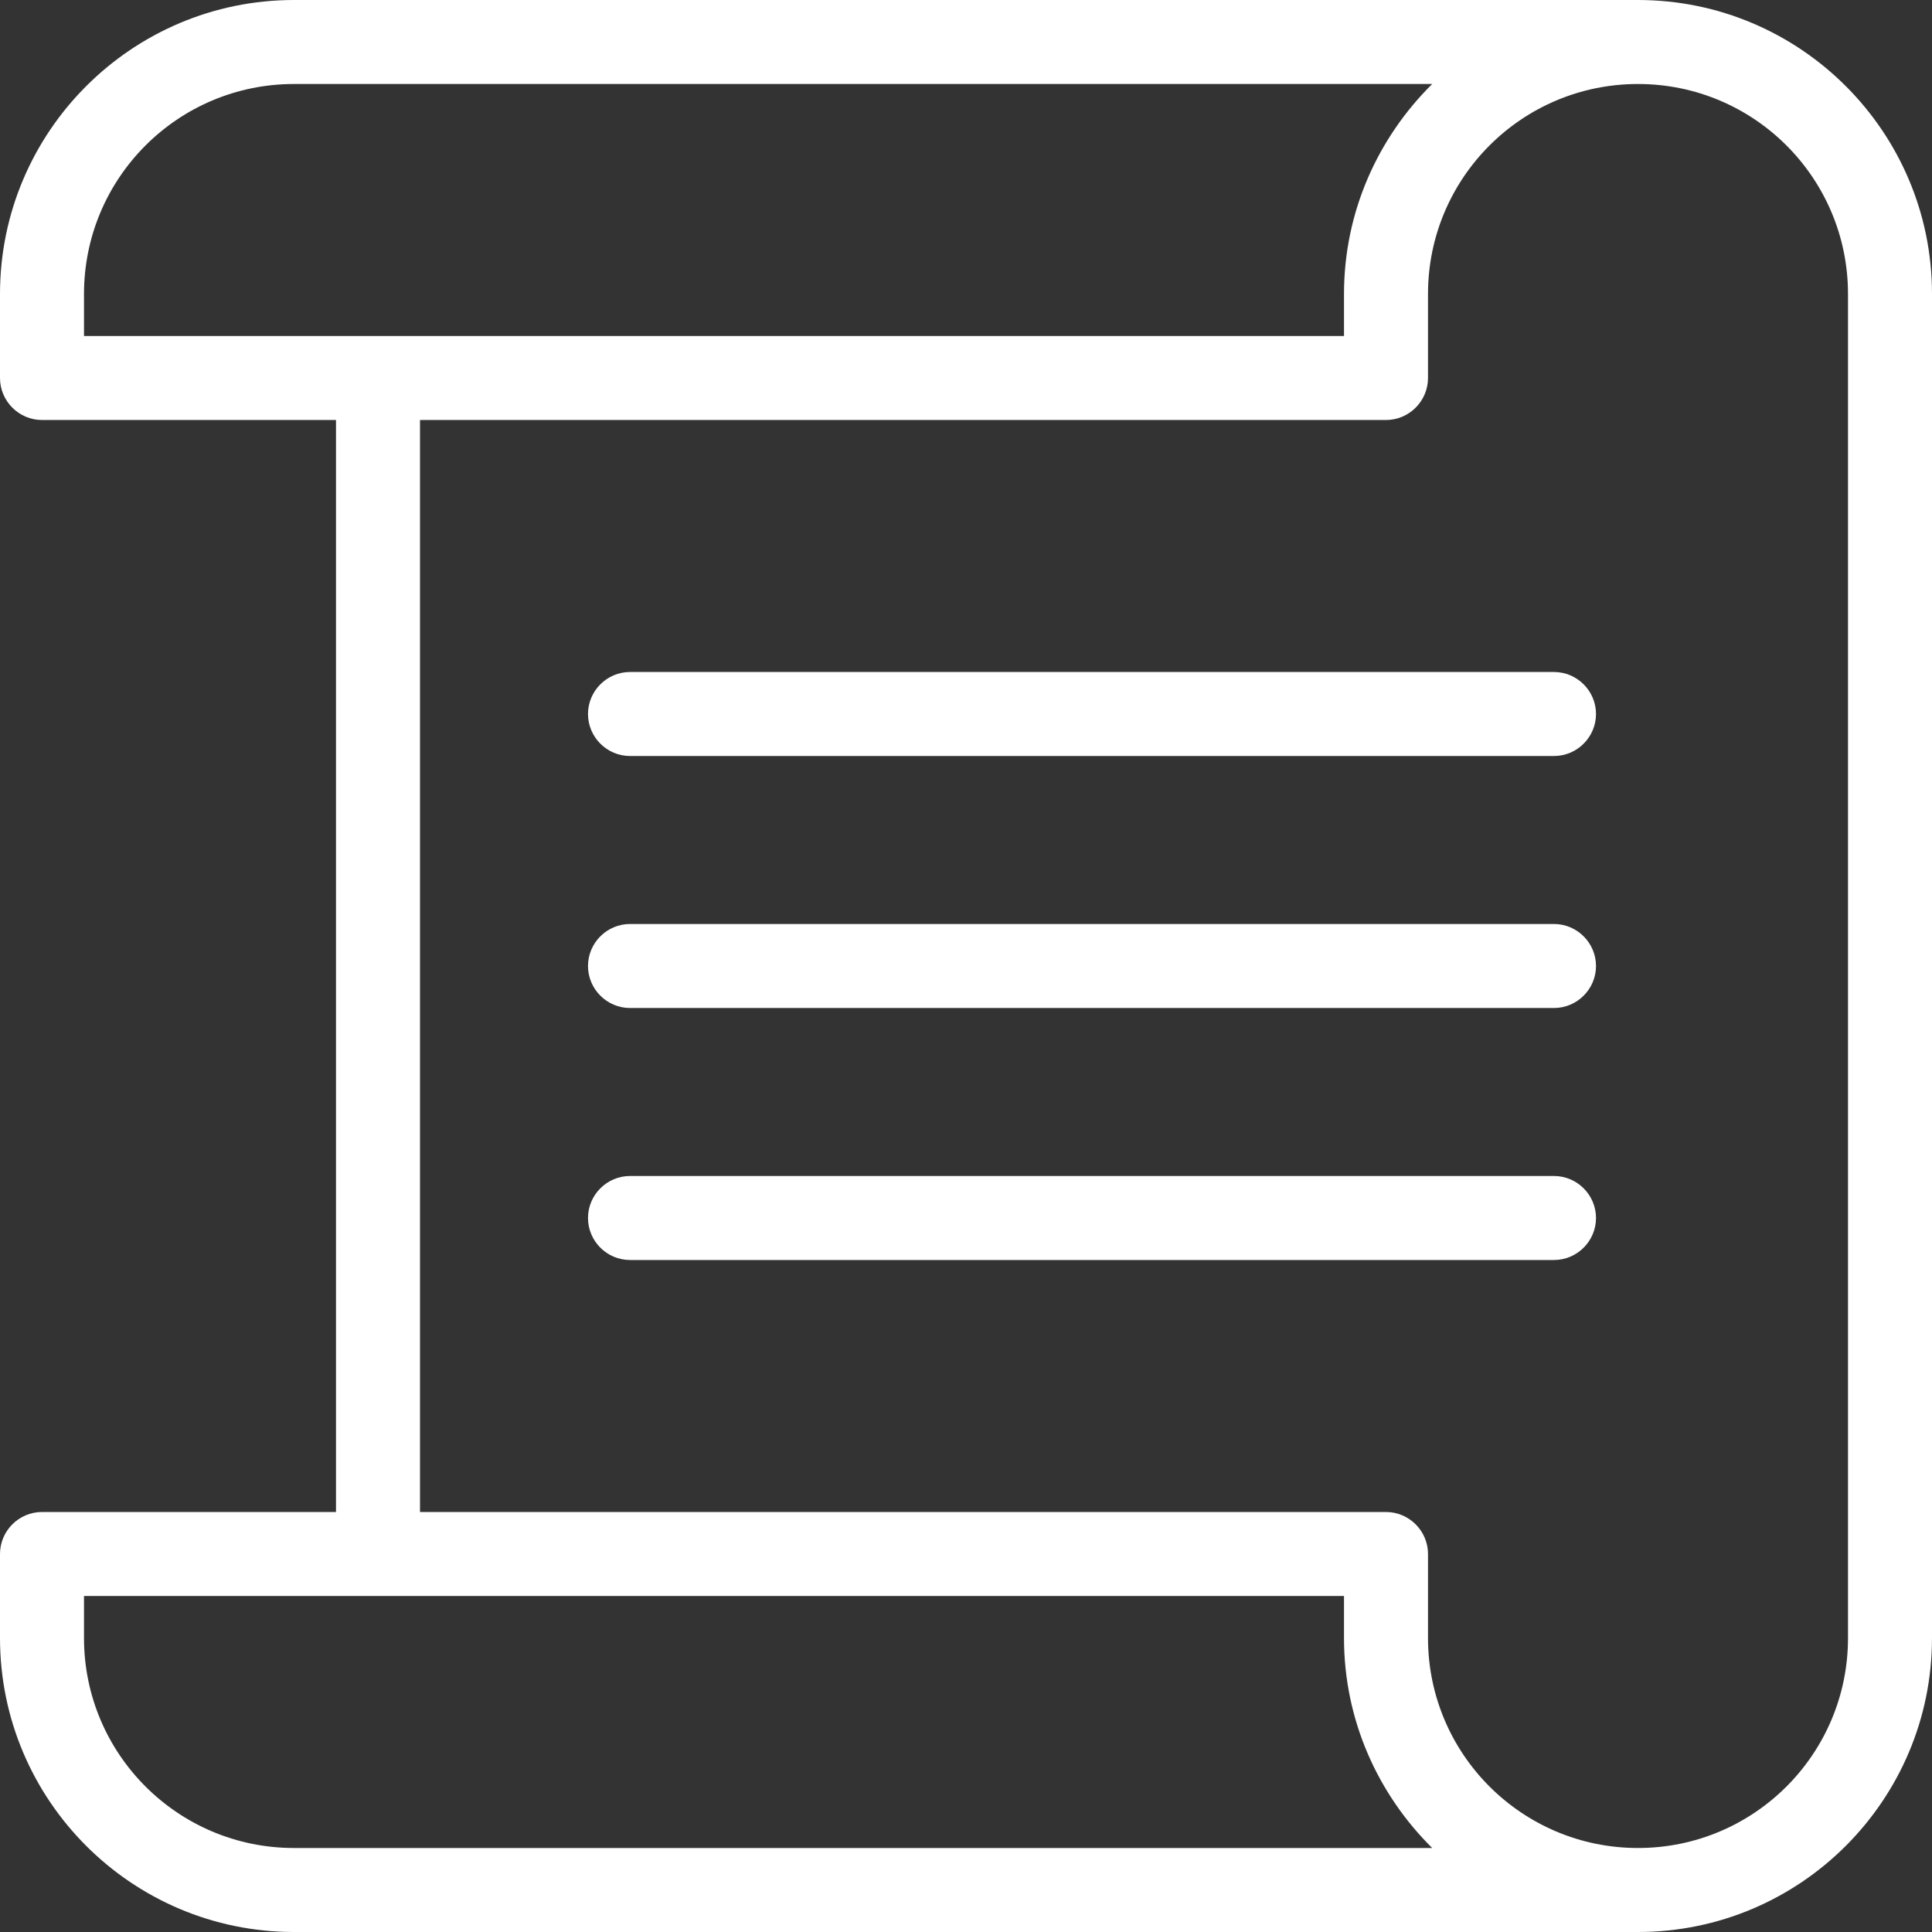
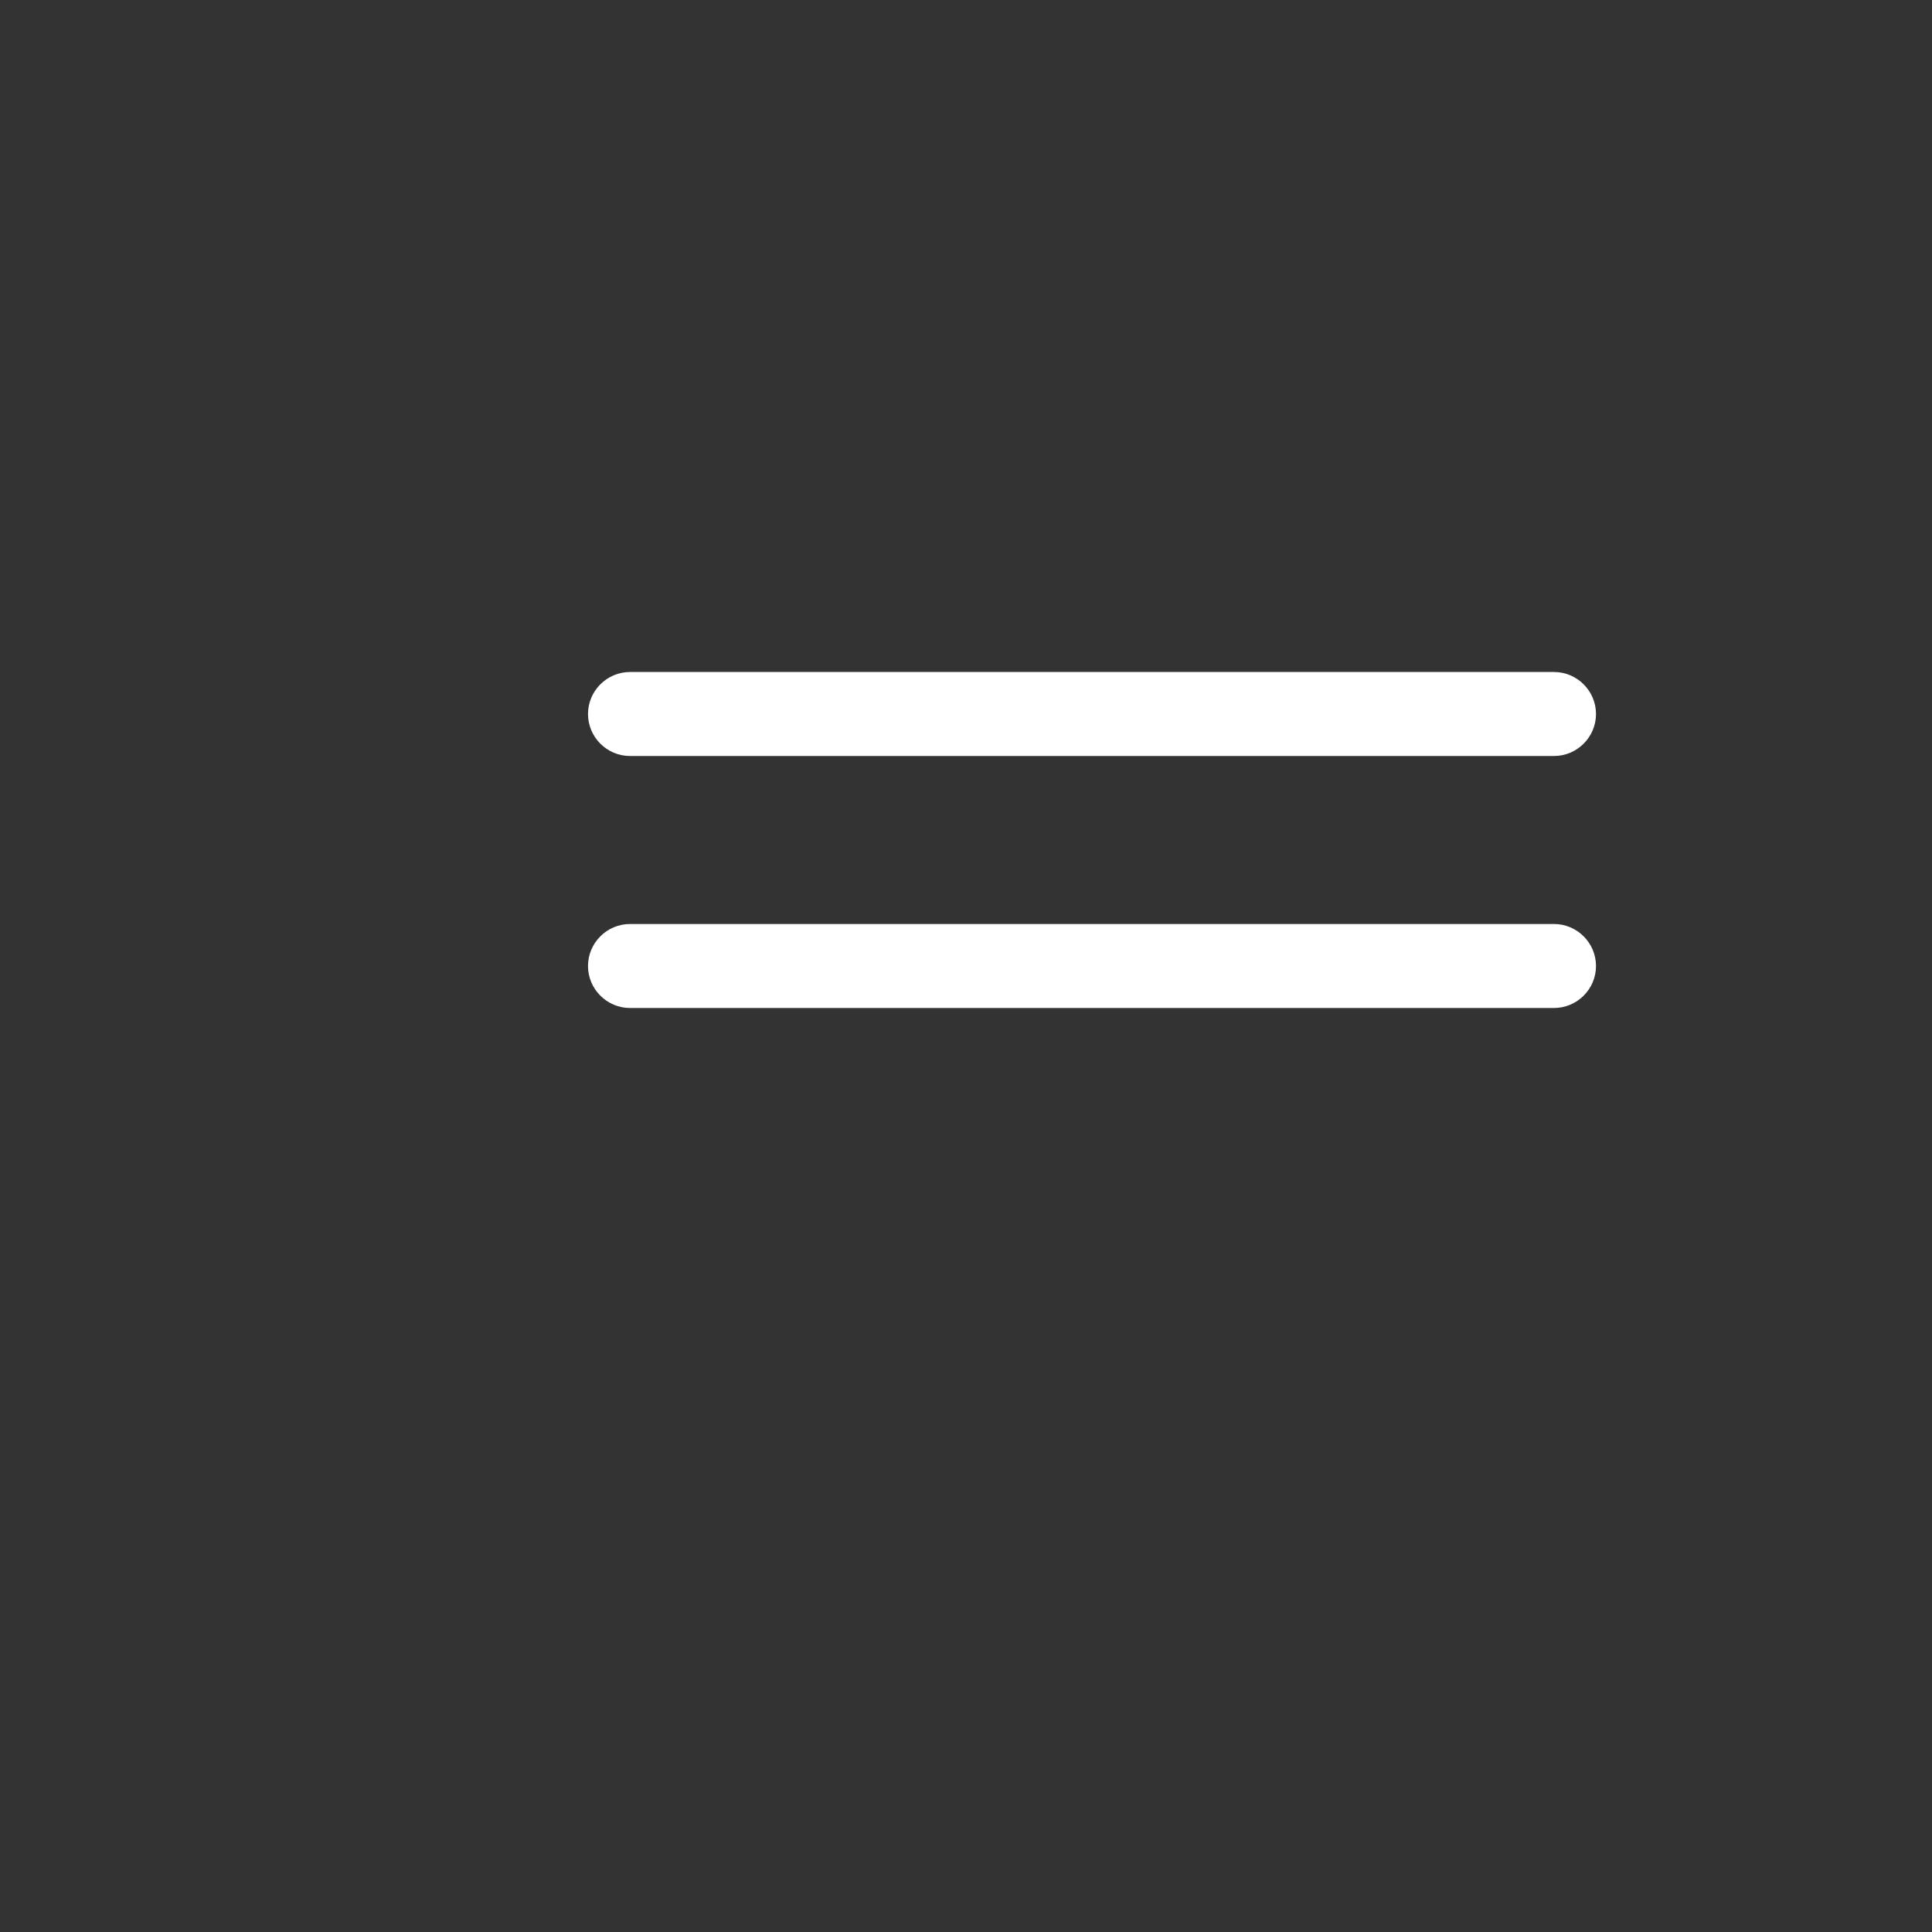
<svg xmlns="http://www.w3.org/2000/svg" version="1.1" id="Layer_1" x="0px" y="0px" viewBox="0 0 368 368" style="enable-background:new 0 0 368 368;" xml:space="preserve">
  <rect x="0" y="0" width="368" height="368" fill="#333333" stroke="none" />
  <style type="text/css">
	.st0{fill:#FFFFFF;}
</style>
-   <path class="st0" d="M312,0H56C25.1,0,0,25.1,0,56v16c0,4.4,3.6,8,8,8h56v208H8c-4.4,0-8,3.6-8,8v16c0,30.9,25.1,56,56,56h256  c30.9,0,56-25.1,56-56V56C368,25.1,342.9,0,312,0z M16,64v-8c0-22.1,17.9-40,40-40h216.8C262.5,26.2,256,40.3,256,56v8H16z M56,352  c-22.1,0-40-17.9-40-40v-8h240v8c0,15.7,6.5,29.8,16.8,40H56z M352,312c0,22.1-17.9,40-40,40s-40-17.9-40-40v-16c0-4.4-3.6-8-8-8H80  V80h184c4.4,0,8-3.6,8-8V56c0-22.1,17.9-40,40-40s40,17.9,40,40V312z" />
  <path class="st0" d="M296,176H120c-4.4,0-8,3.6-8,8s3.6,8,8,8h176c4.4,0,8-3.6,8-8S300.4,176,296,176z" />
  <path class="st0" d="M296,128H120c-4.4,0-8,3.6-8,8s3.6,8,8,8h176c4.4,0,8-3.6,8-8S300.4,128,296,128z" />
-   <path class="st0" d="M296,224H120c-4.4,0-8,3.6-8,8s3.6,8,8,8h176c4.4,0,8-3.6,8-8S300.4,224,296,224z" />
</svg>